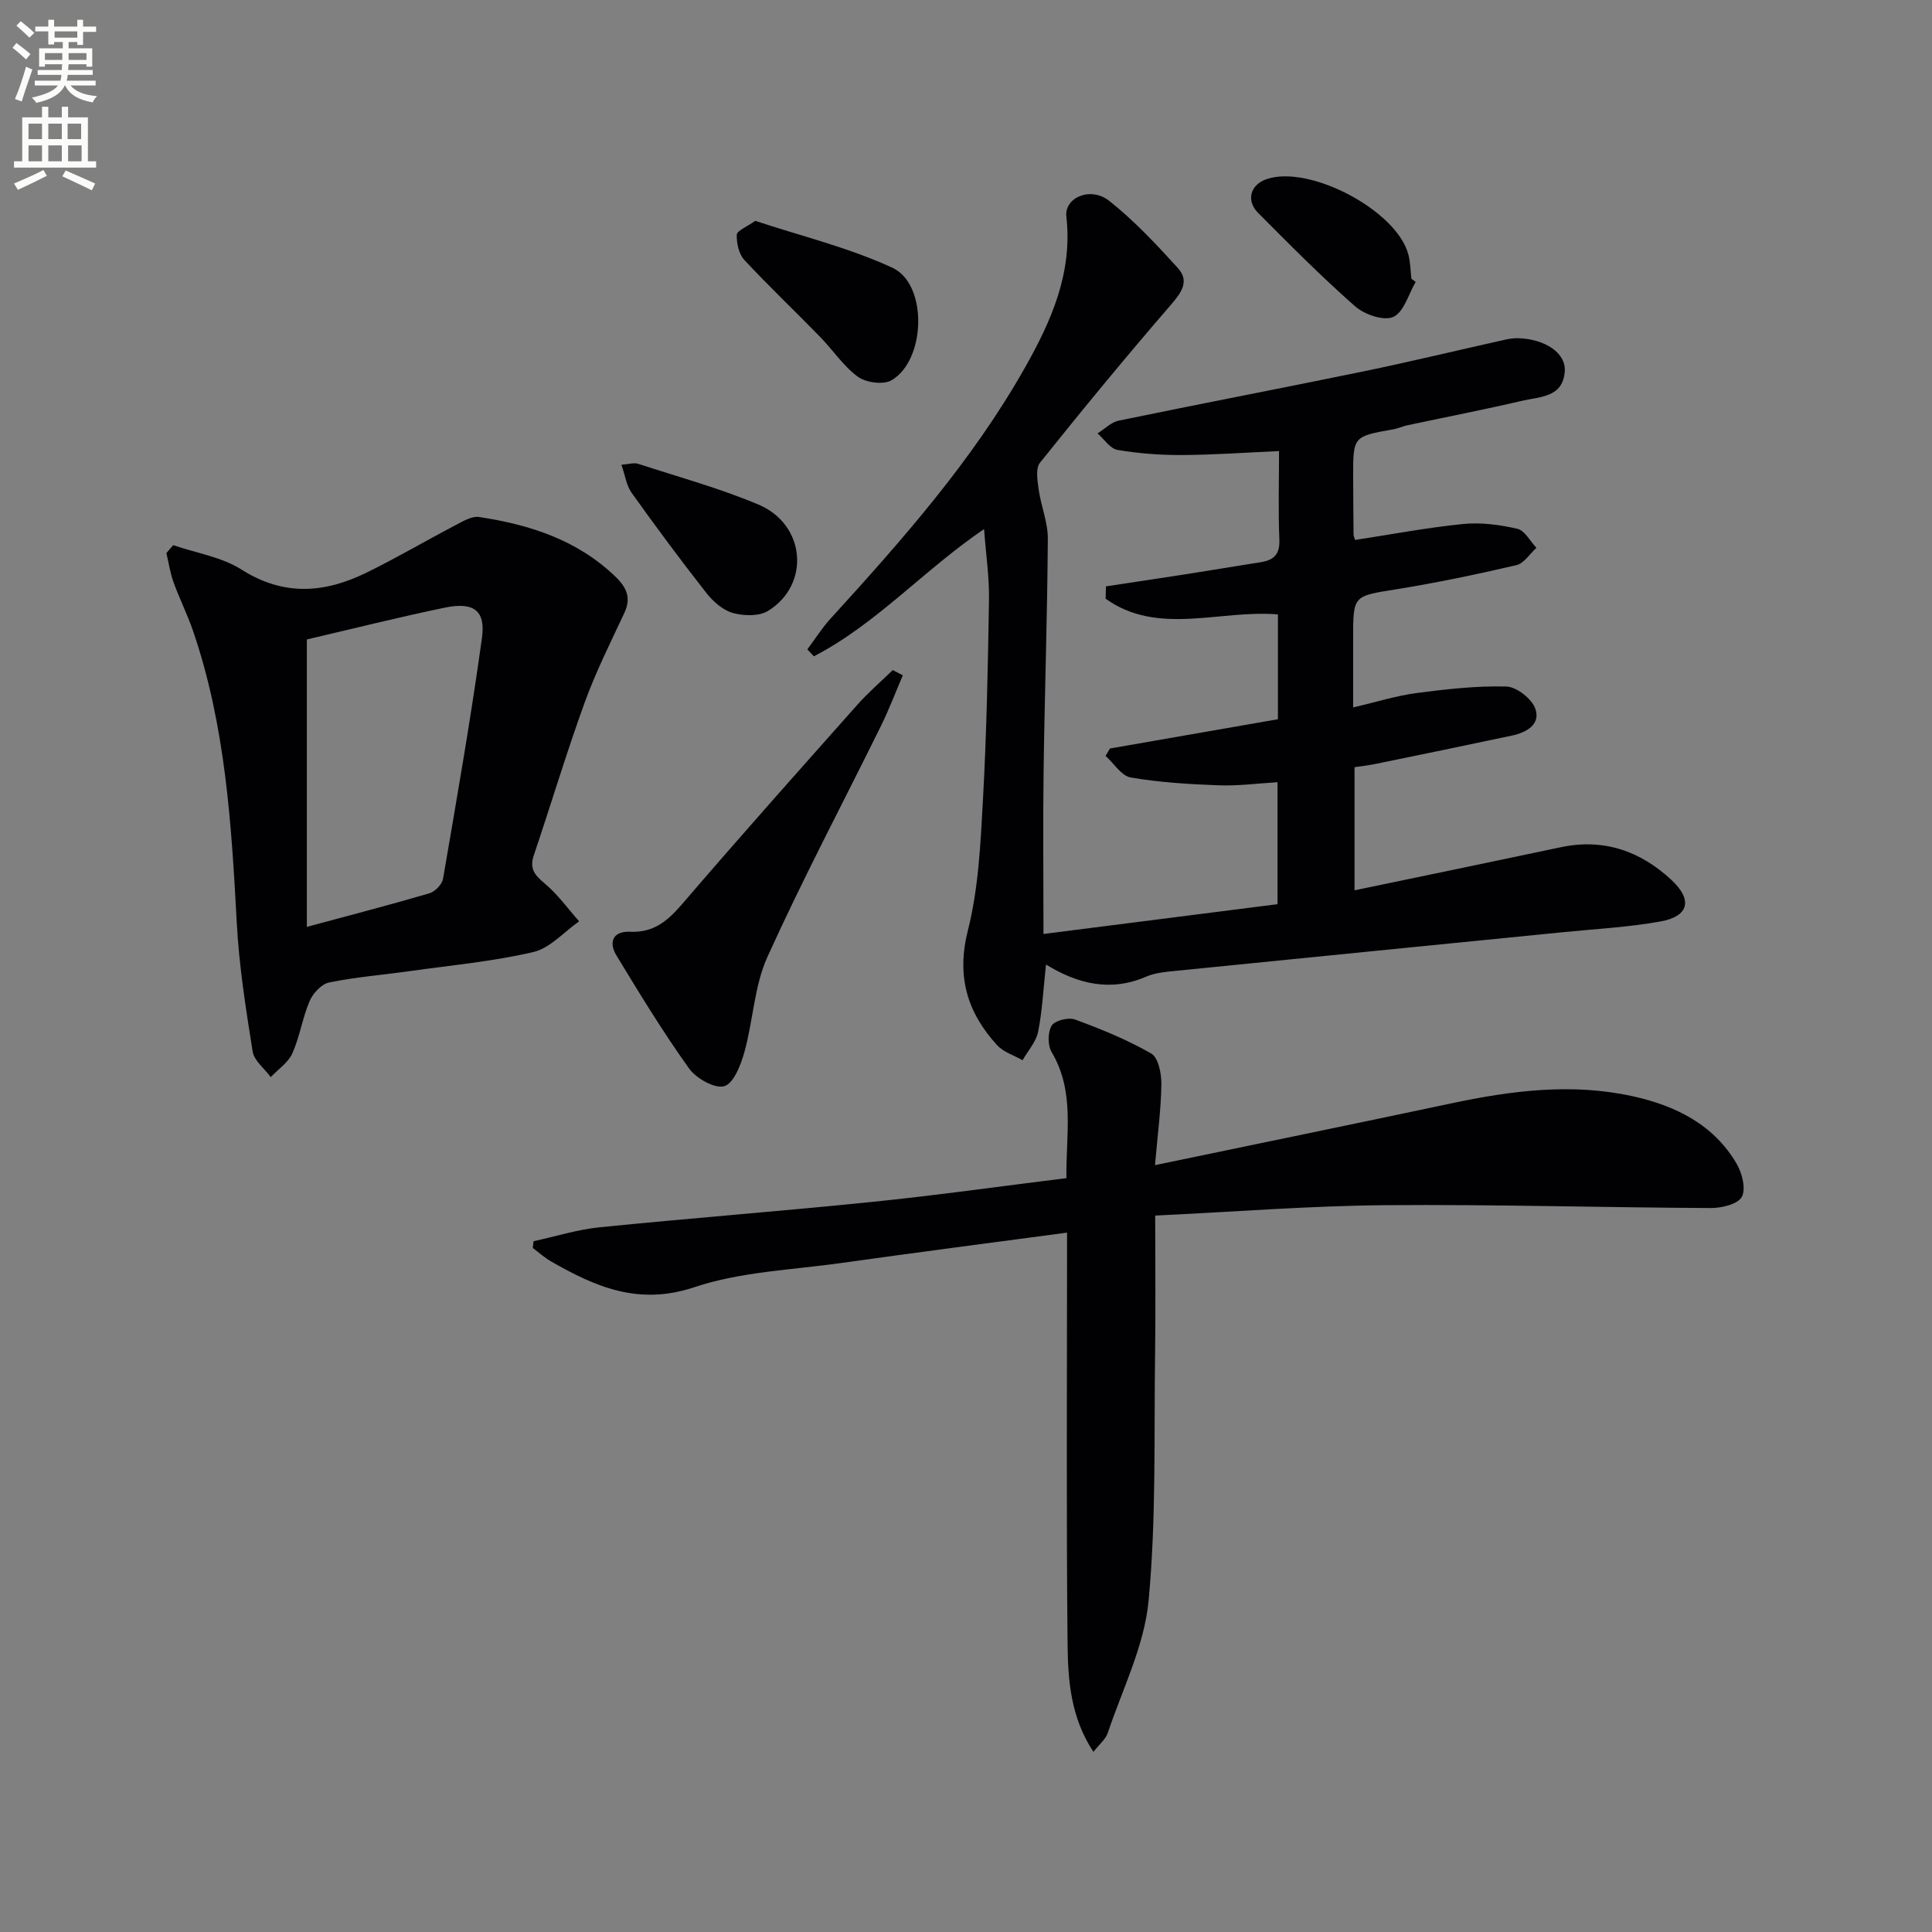
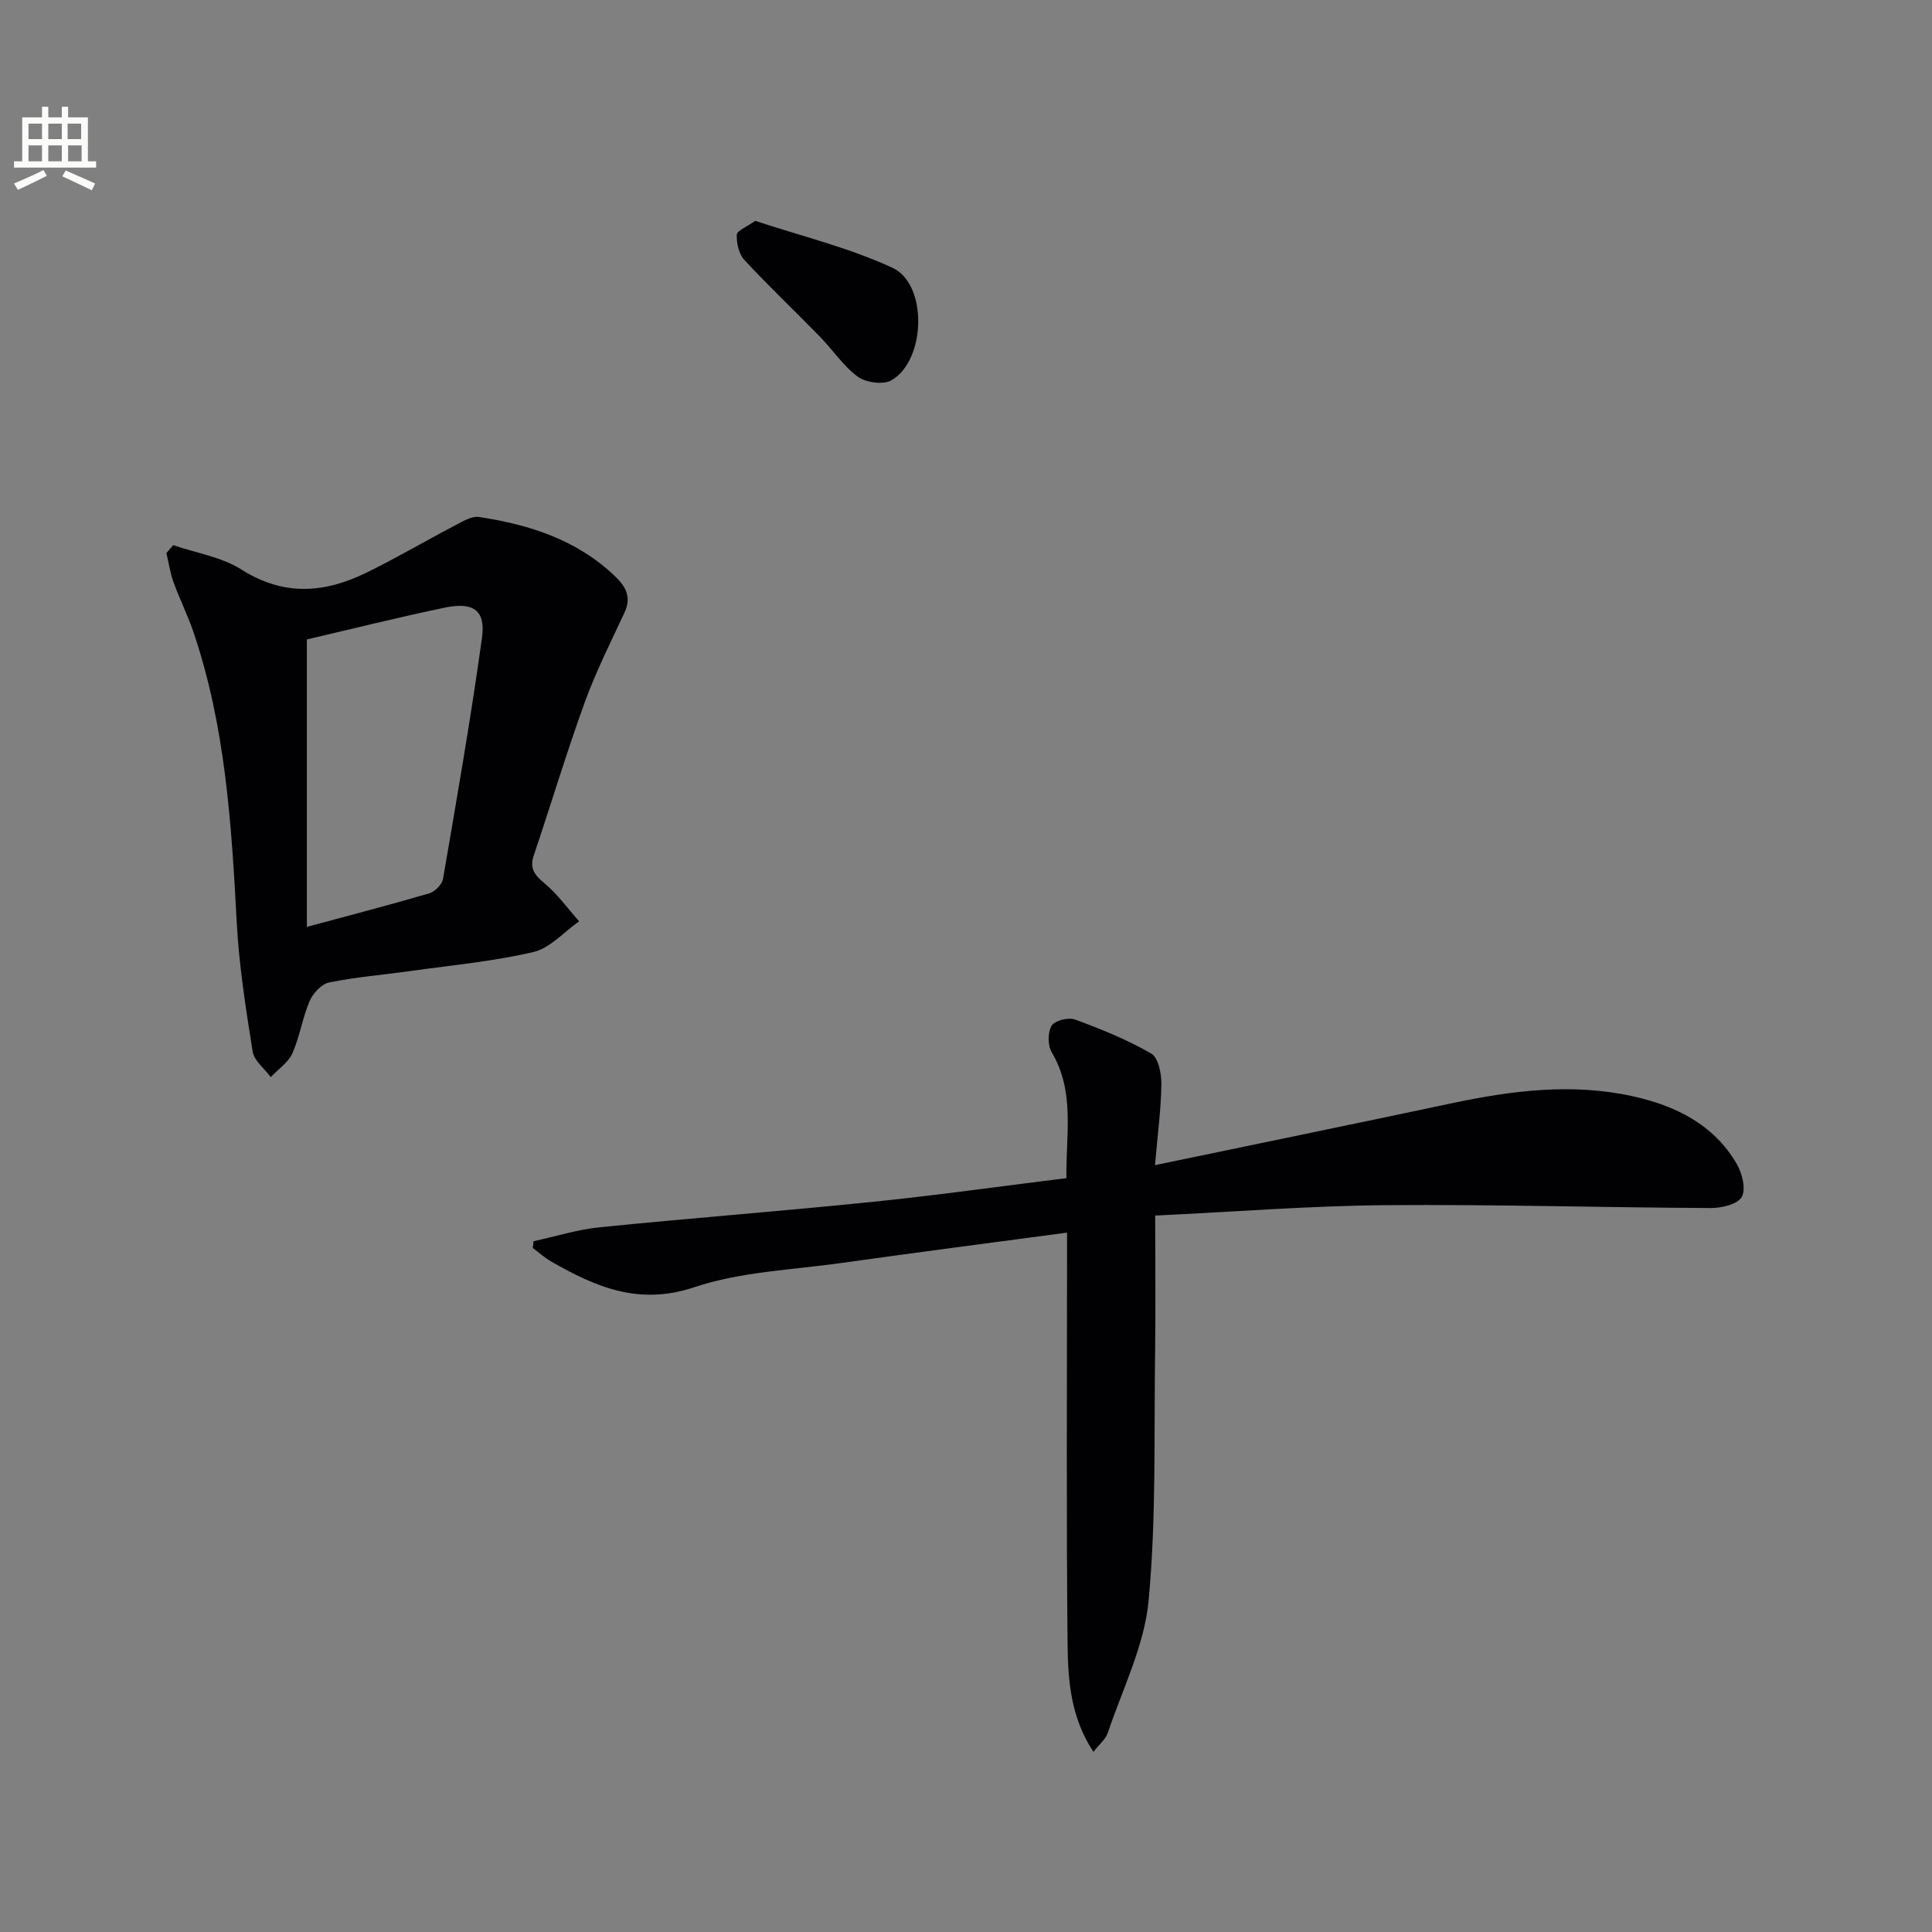
<svg xmlns="http://www.w3.org/2000/svg" enable-background="new 0 0 400 400" viewBox="0 0 400 400">
  <rect x="0" y="0" width="400" height="400" fill="#808080" stroke="none" />
-   <path d="m2.6 9.9.8-1c.9.7 1.9 1.4 2.9 2.3l-.9 1.1c-1.1-1-2-1.8-2.8-2.4zm.5 10.6c.9-2.1 1.6-4.3 2.3-6.7.4.2.8.4 1.3.6-.7 2.1-1.5 4.3-2.2 6.6zm.3-15.2.9-.9c1 .8 2 1.6 2.8 2.4l-1 1c-.9-.9-1.8-1.7-2.7-2.5zm12.6-1.2h1.2v1.4h2.7v1.1h-2.7v2.7h-1.2v-.6h-1.8v1.3h4.9v3.8h-1.2v-.5h-3.7c0 .4-.1.9-.1 1.2h5.1v1h-5.2c0 .5-.1.9-.2 1.2h6v1h-5.2c1.1 1.3 2.9 2 5.5 2.2-.4.4-.7.8-.9 1.3-2.9-.5-4.8-1.6-5.7-3.5h-.1c-.8 1.7-2.7 2.9-5.9 3.6-.2-.4-.6-.8-.9-1.1 2.8-.6 4.6-1.4 5.4-2.5h-4.8v-1h5.3c.1-.3.2-.7.2-1.2h-4.9v-1h5c0-.4 0-.8.1-1.2h-3.6v.5h-1.2v-3.8h4.9v-1.3h-1.8v.5h-1.2v-2.7h-2.7v-1h2.7v-1.4h1.2v1.4h4.8zm-6.7 8.3h3.6c0-.4 0-.9 0-1.4h-3.6zm1.9-4.6h4.8v-1.3h-4.7v1.3zm6.7 3.2h-3.7v1.4h3.7z" fill="#fbfcfa" />
  <path d="m8.7 22.1h1.3v2.2h2.8v-2.2h1.3v2.2h4.1v9.1h1.7v1.3h-17v-1.3h1.7v-9.1h4.1zm.3 13.1.7 1.2c-1.8.9-3.8 1.9-6 2.9-.2-.4-.5-.8-.8-1.3 2.3-1 4.4-1.9 6.1-2.8zm-3.1-6.4h2.8v-3.2h-2.8zm0 4.6h2.8v-3.3h-2.8zm4.1-4.6h2.8v-3.2h-2.8zm0 4.6h2.8v-3.3h-2.8zm3.6 1.9c2.1.9 4.1 1.8 6.1 2.7l-.7 1.4c-2.2-1.1-4.2-2-6.1-2.9zm3.2-9.7h-2.8v3.2h2.8zm-2.7 7.8h2.8v-3.3h-2.8z" fill="#fbfcfa" />
  <g fill="#010104">
-     <path d="m216.56 199.69c-.55 5.1-.76 9.58-1.63 13.93-.42 2.09-2.11 3.93-3.22 5.89-1.78-1.02-3.96-1.68-5.28-3.13-6.19-6.78-8.44-14.23-6.04-23.74 2.21-8.74 2.62-18 3.12-27.07.76-13.78 1.03-27.59 1.25-41.4.08-4.61-.62-9.22-1.02-14.63-12.5 8.5-22.32 19.66-35.23 26.34-.45-.48-.91-.96-1.36-1.43 1.6-2.14 3.04-4.44 4.84-6.41 14.81-16.25 29.37-32.7 40.25-51.99 5.46-9.67 9.85-19.59 8.54-31.19-.45-3.98 5.03-6.32 8.88-3.27 5.16 4.09 9.74 8.99 14.19 13.89 2.51 2.76.73 5.14-1.51 7.72-9.23 10.68-18.21 21.58-27.02 32.6-.96 1.2-.52 3.76-.26 5.62.48 3.4 1.91 6.75 1.88 10.12-.1 15.92-.65 31.83-.87 47.75-.15 10.96-.03 21.92-.03 34.08 16.49-2.1 32.36-4.12 48.46-6.17 0-8.58 0-16.52 0-25.25-4.07.24-8.13.79-12.16.64-6.09-.22-12.23-.59-18.22-1.62-1.94-.33-3.49-2.91-5.22-4.47.3-.51.61-1.02.91-1.53 11.55-2.01 23.1-4.03 34.77-6.06 0-7.42 0-14.36 0-21.7-12-1.03-24.82 4.5-35.67-3.25.02-.85.04-1.7.06-2.56 5.45-.83 10.91-1.63 16.35-2.48 5.25-.82 10.48-1.7 15.73-2.53 2.68-.42 3.95-1.63 3.83-4.65-.25-5.96-.07-11.94-.07-18.35-6.98.31-13.54.79-20.1.82-4.46.02-8.97-.32-13.35-1.06-1.52-.26-2.76-2.23-4.12-3.42 1.45-.91 2.8-2.31 4.37-2.64 16.88-3.49 33.81-6.72 50.69-10.2 9.74-2.01 19.42-4.36 29.13-6.52.96-.22 1.97-.38 2.95-.35 5.55.2 9.81 3.05 9.59 6.79-.32 5.5-5.16 5.31-8.84 6.17-7.9 1.84-15.86 3.39-23.8 5.08-.97.21-1.89.66-2.87.83-8.3 1.46-8.31 1.45-8.3 9.78.01 4 .04 8 .08 12 0 .32.18.63.33 1.12 7.43-1.14 14.85-2.55 22.35-3.3 3.69-.37 7.59.15 11.23.99 1.54.36 2.65 2.57 3.95 3.94-1.37 1.24-2.57 3.22-4.15 3.59-8.22 1.91-16.5 3.65-24.83 4.99-8.93 1.43-8.97 1.21-8.97 10.11v14.36c4.85-1.13 8.94-2.43 13.12-2.98 6.17-.81 12.41-1.52 18.6-1.35 2.12.06 5.25 2.51 5.99 4.56 1.18 3.29-1.82 4.95-4.82 5.59-9.38 2-18.78 3.93-28.17 5.86-1.43.3-2.9.46-4.43.69v25.49c14.54-3.03 28.64-5.94 42.71-8.92 8.89-1.89 16.49.8 22.91 6.78 4.45 4.14 3.59 7.54-2.28 8.59-6.67 1.2-13.5 1.55-20.27 2.23-26.77 2.67-53.55 5.32-80.32 8.02-1.97.2-4.06.38-5.85 1.16-7.32 3.19-14.16 1.58-20.78-2.5z" />
    <path d="m226.38 362.7c-4.76-7.2-5.27-14.91-5.35-22.43-.27-26.48-.11-52.97-.11-79.46 0-1.8 0-3.6 0-5.61-15.96 2.14-31.4 4.13-46.81 6.3-10.18 1.43-20.77 1.79-30.38 5.01-11.49 3.84-20.41-.06-29.63-5.34-1.35-.77-2.53-1.85-3.79-2.79.05-.47.11-.93.16-1.4 4.58-.99 9.11-2.43 13.74-2.89 18.85-1.9 37.74-3.34 56.58-5.27 13.2-1.35 26.35-3.21 40-4.9-.13-9.08 1.83-17.85-3.06-26.1-.84-1.41-.82-4.11.01-5.48.65-1.06 3.47-1.76 4.83-1.26 5.41 1.99 10.81 4.18 15.79 7.05 1.47.85 2.12 4.18 2.09 6.36-.07 5.22-.78 10.42-1.32 16.74 21.22-4.42 41.32-8.54 61.39-12.8 12.45-2.64 24.95-4.24 37.54-1.46 8.83 1.95 16.74 5.83 21.51 14 1.13 1.94 1.95 5.23 1.04 6.85-.85 1.52-4.18 2.3-6.41 2.29-22.46-.1-44.93-.78-67.39-.59-15.59.13-31.17 1.37-47.64 2.15 0 9.89.11 19.15-.02 28.4-.25 17.14.26 34.36-1.35 51.38-.88 9.3-5.41 18.27-8.45 27.33-.43 1.31-1.72 2.32-2.97 3.92z" />
    <path d="m35.86 112.87c4.75 1.63 10.03 2.44 14.15 5.06 8.75 5.56 17.21 4.87 25.85.64 6.25-3.06 12.26-6.6 18.43-9.83 1.53-.8 3.37-1.93 4.89-1.7 10.49 1.58 20.35 4.74 28.26 12.37 2.28 2.2 3.29 4.36 1.83 7.48-2.88 6.16-5.94 12.26-8.25 18.64-3.78 10.43-6.96 21.07-10.51 31.58-.92 2.74.19 4.07 2.24 5.78 2.69 2.25 4.8 5.2 7.15 7.86-3.14 2.2-6.01 5.55-9.48 6.36-8.36 1.95-16.99 2.74-25.53 3.94-5.59.79-11.23 1.23-16.75 2.36-1.57.32-3.34 2.23-4.03 3.83-1.49 3.49-2.04 7.38-3.58 10.84-.86 1.92-2.94 3.3-4.47 4.92-1.3-1.76-3.44-3.38-3.75-5.29-1.41-8.83-2.81-17.71-3.29-26.63-1.09-20.43-2.34-40.8-9.02-60.37-1.18-3.45-2.83-6.73-4.07-10.16-.7-1.94-1-4.02-1.48-6.04.48-.54.95-1.09 1.41-1.64zm27.67 19.52v59.51c8.88-2.4 17.16-4.54 25.37-6.95 1.17-.34 2.63-1.86 2.83-3.02 2.85-16.61 5.76-33.21 8.06-49.9.78-5.68-1.79-7.45-7.67-6.23-9.54 1.98-18.99 4.35-28.59 6.59z" />
-     <path d="m186.92 139.82c-1.51 3.51-2.86 7.1-4.55 10.52-7.85 15.92-16.17 31.63-23.49 47.79-2.73 6.03-2.94 13.15-4.75 19.65-.74 2.67-2.22 6.52-4.17 7.1-1.97.58-5.82-1.61-7.31-3.68-5.38-7.53-10.22-15.46-15.02-23.38-1.66-2.74-.77-5.08 2.85-4.91 4.89.23 7.8-2.3 10.81-5.8 11.9-13.88 24.07-27.53 36.22-41.2 2.27-2.55 4.88-4.8 7.33-7.18.69.35 1.38.72 2.08 1.09z" />
    <path d="m156.36 45.72c9.48 3.15 19.36 5.53 28.41 9.72 7.37 3.42 6.93 19.18-.21 23.3-1.69.97-5.26.48-6.95-.74-3.01-2.2-5.16-5.54-7.82-8.26-5.2-5.34-10.62-10.47-15.69-15.93-1.13-1.22-1.62-3.46-1.56-5.2.03-.85 2.04-1.61 3.82-2.89z" />
-     <path d="m128.66 96.22c1.53-.11 2.58-.47 3.43-.2 8.36 2.72 16.89 5.05 24.97 8.46 9.74 4.12 10.76 16.53 1.99 21.98-1.86 1.16-5.03 1.08-7.29.46-2.07-.57-4.1-2.36-5.49-4.12-5.33-6.79-10.48-13.74-15.5-20.77-1.08-1.52-1.34-3.62-2.11-5.81z" />
-     <path d="m293.11 58.36c-1.5 2.54-2.45 6.27-4.65 7.26-1.97.88-5.96-.49-7.9-2.2-6.97-6.13-13.53-12.75-20.08-19.34-2.55-2.57-1.6-5.82 1.69-6.97 8.95-3.13 27.23 6.59 29.45 15.72.39 1.59.41 3.27.6 4.9.3.21.59.42.89.63z" />
+     <path d="m293.11 58.36z" />
  </g>
</svg>